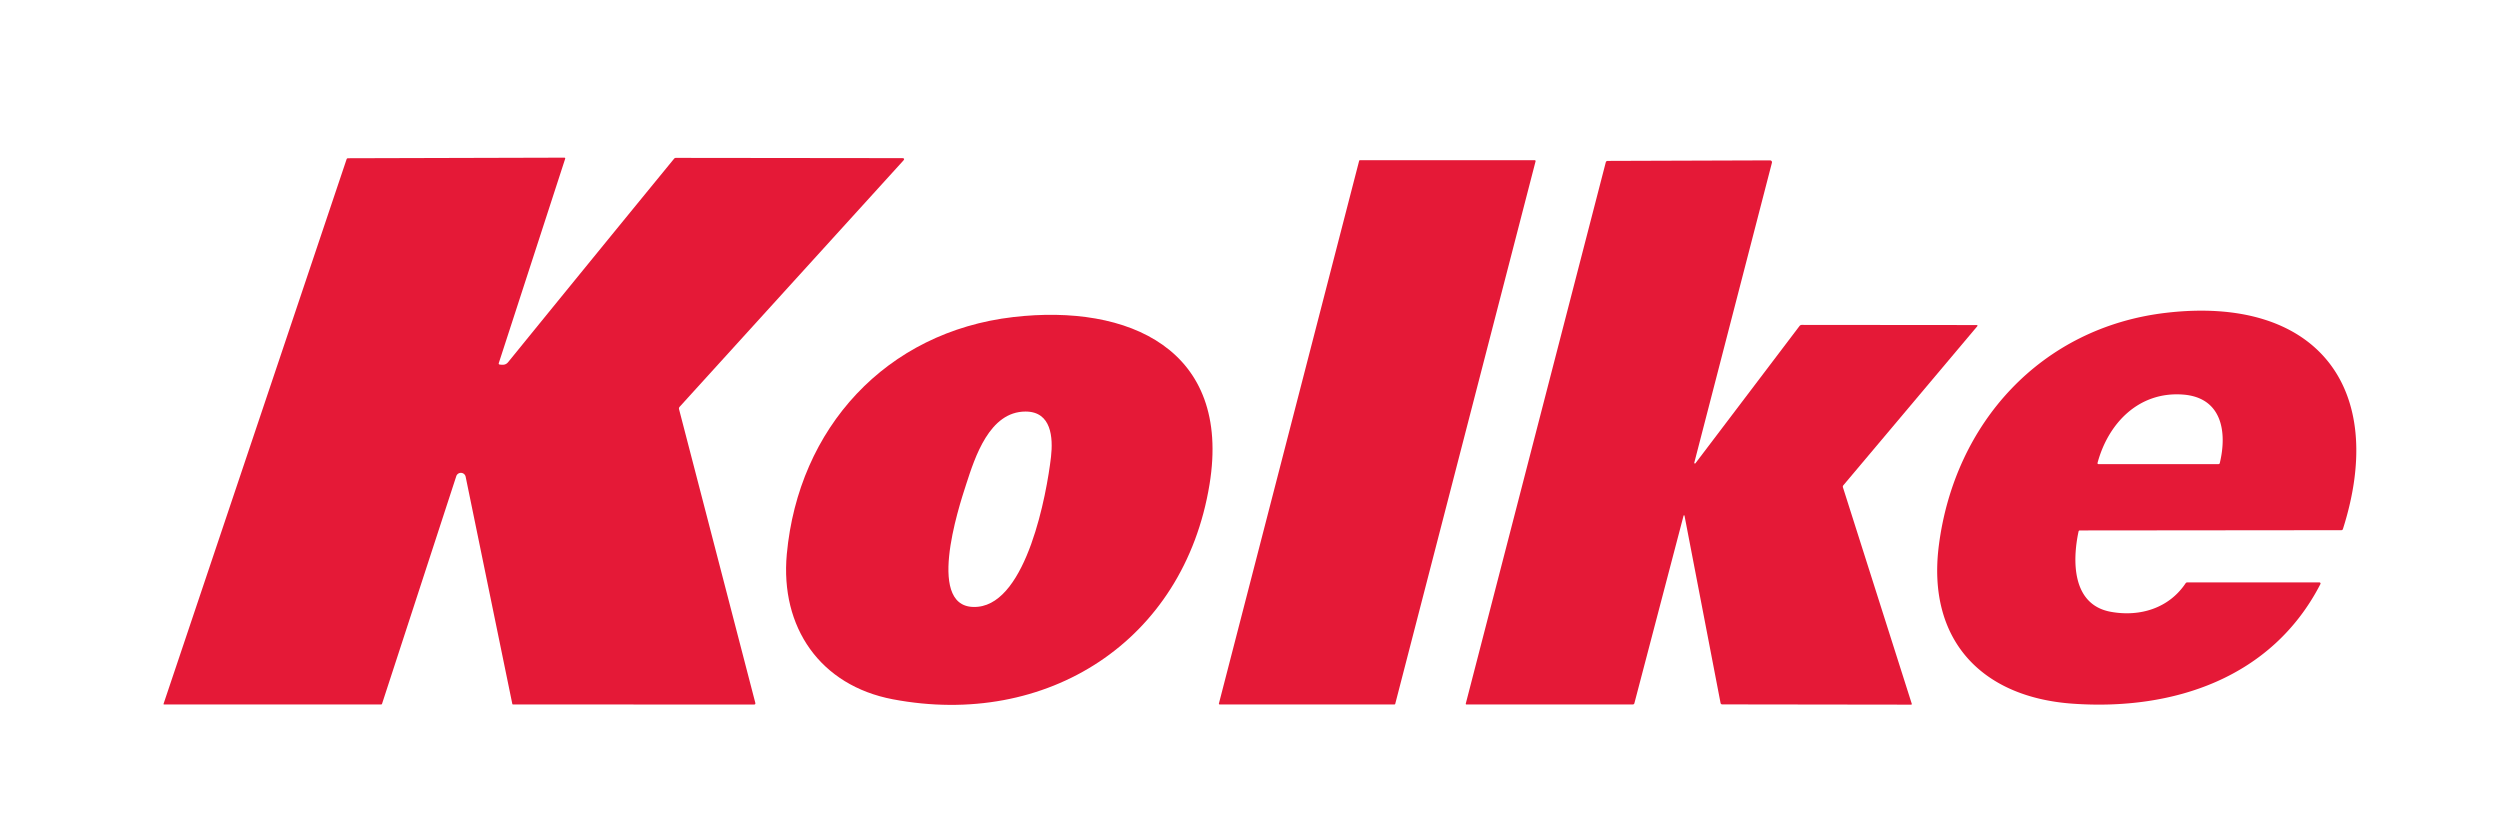
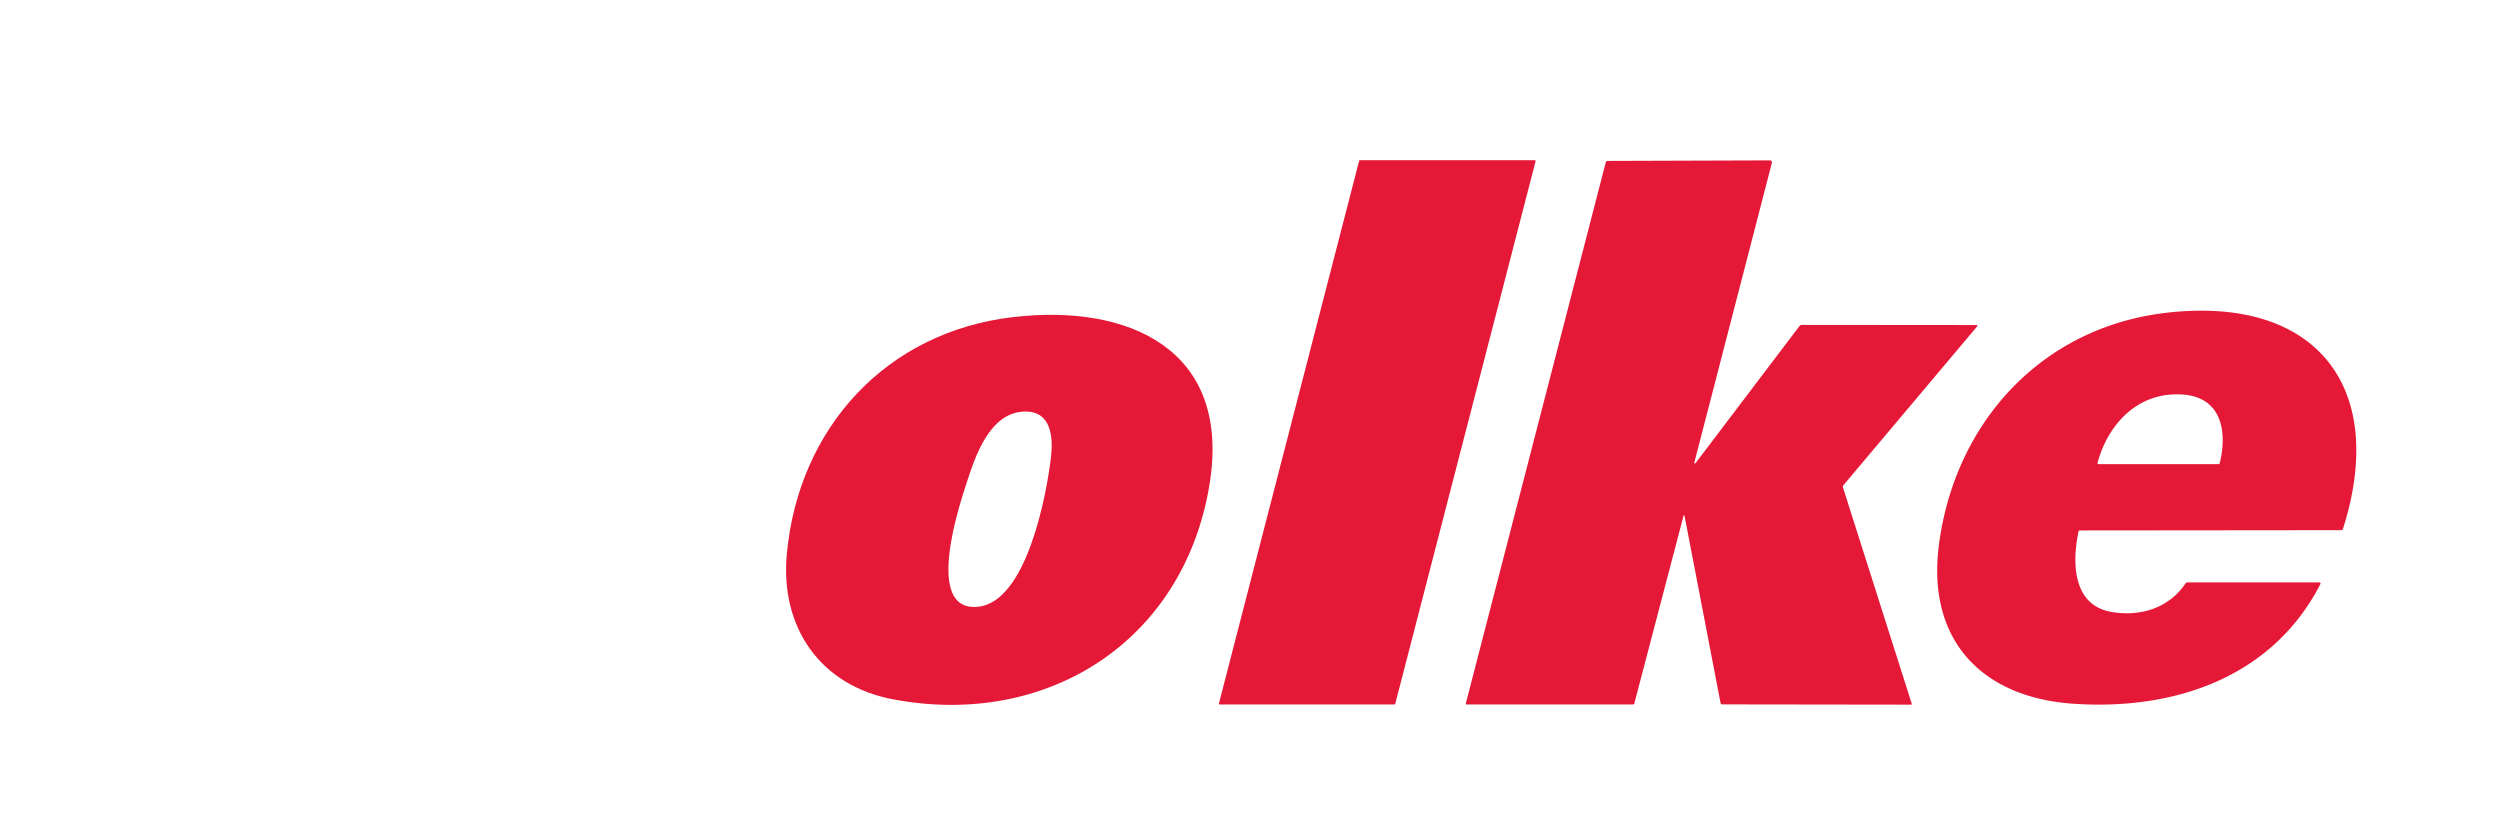
<svg xmlns="http://www.w3.org/2000/svg" version="1.1" viewBox="0.00 0.00 983.00 323.00">
-   <path fill="#e51937" d="   M 179.41 187.23   L 150.23 276.70   A 0.45 0.44 -80.9 0 1 149.81 277.01   L 64.49 277.00   A 0.19 0.19 0.0 0 1 64.31 276.75   L 136.27 62.64   Q 136.41 62.22 136.86 62.22   L 221.94 61.99   A 0.31 0.31 0.0 0 1 222.23 62.40   L 196.14 142.71   Q 195.95 143.28 196.55 143.35   C 197.95 143.51 198.90 143.51 199.87 142.31   Q 232.38 102.31 265.03 62.43   Q 265.32 62.08 265.78 62.08   L 354.65 62.18   Q 356.06 62.18 355.11 63.23   L 267.24 159.95   A 1.02 1.02 0.0 0 0 267.00 160.90   L 296.98 276.33   Q 297.16 277.03 296.43 277.03   L 201.71 276.99   A 0.28 0.27 -5.0 0 1 201.44 276.77   L 183.09 187.44   A 1.91 1.91 0.0 0 0 179.41 187.23   Z" />
  <path fill="#e51937" d="   M 479.28 276.60   L 534.41 63.25   A 0.33 0.33 0.0 0 1 534.73 63.00   L 603.47 63.00   A 0.33 0.33 0.0 0 1 603.79 63.41   L 548.61 276.74   A 0.33 0.33 0.0 0 1 548.29 276.99   L 479.60 277.01   A 0.33 0.33 0.0 0 1 479.28 276.60   Z" />
  <path fill="#e51937" d="   M 666.19 181.95   A 0.26 0.26 0.0 0 0 666.64 182.17   L 707.55 128.21   Q 707.90 127.75 708.48 127.75   L 777.27 127.81   A 0.27 0.27 0.0 0 1 777.48 128.26   L 724.82 190.80   Q 724.50 191.18 724.65 191.65   L 751.71 276.73   A 0.26 0.26 0.0 0 1 751.46 277.07   L 677.17 276.97   A 0.67 0.66 84.8 0 1 676.52 276.42   L 662.35 202.77   A 0.19 0.19 0.0 0 0 661.98 202.76   L 642.65 276.48   Q 642.52 276.99 641.99 276.99   L 576.61 277.01   A 0.28 0.27 7.2 0 1 576.34 276.67   L 631.38 63.87   Q 631.54 63.27 632.16 63.27   L 696.00 63.06   A 0.74 0.74 0.0 0 1 696.72 63.99   L 666.19 181.95   Z" />
  <path fill="#e51937" d="   M 817.28 209.01   C 814.81 220.58 814.71 237.78 829.95 240.56   C 841.37 242.64 852.78 239.20 859.37 229.36   A 0.81 0.80 -73.0 0 1 860.04 229.00   L 912.00 229.00   A 0.45 0.44 -76.4 0 1 912.39 229.65   C 893.30 266.71 854.40 279.47 815.00 276.69   C 778.85 274.14 757.62 251.31 762.36 214.43   C 768.53 166.38 802.50 128.76 851.68 123.00   C 910.28 116.14 939.12 151.77 921.25 207.97   Q 921.10 208.47 920.58 208.47   L 817.82 208.57   Q 817.37 208.57 817.28 209.01   Z   M 858.29 155.14   C 840.96 153.88 828.99 166.41 824.78 181.91   Q 824.62 182.50 825.24 182.50   L 872.24 182.50   Q 872.72 182.50 872.83 182.03   C 875.77 169.83 873.68 156.26 858.29 155.14   Z" />
  <path fill="#e51937" d="   M 351.07 274.96   C 322.48 269.54 306.73 246.64 309.37 217.90   C 313.93 168.36 348.31 130.47 398.49 124.66   C 443.63 119.43 484.27 137.22 475.59 190.44   C 465.48 252.40 411.39 286.41 351.07 274.96   Z   M 403.25 161.82   C 389.05 161.82 383.37 179.73 379.90 190.41   C 376.97 199.41 363.41 240.70 384.55 238.58   C 403.77 236.65 411.56 194.30 413.25 179.68   C 414.12 172.09 413.45 161.82 403.25 161.82   Z" />
</svg>